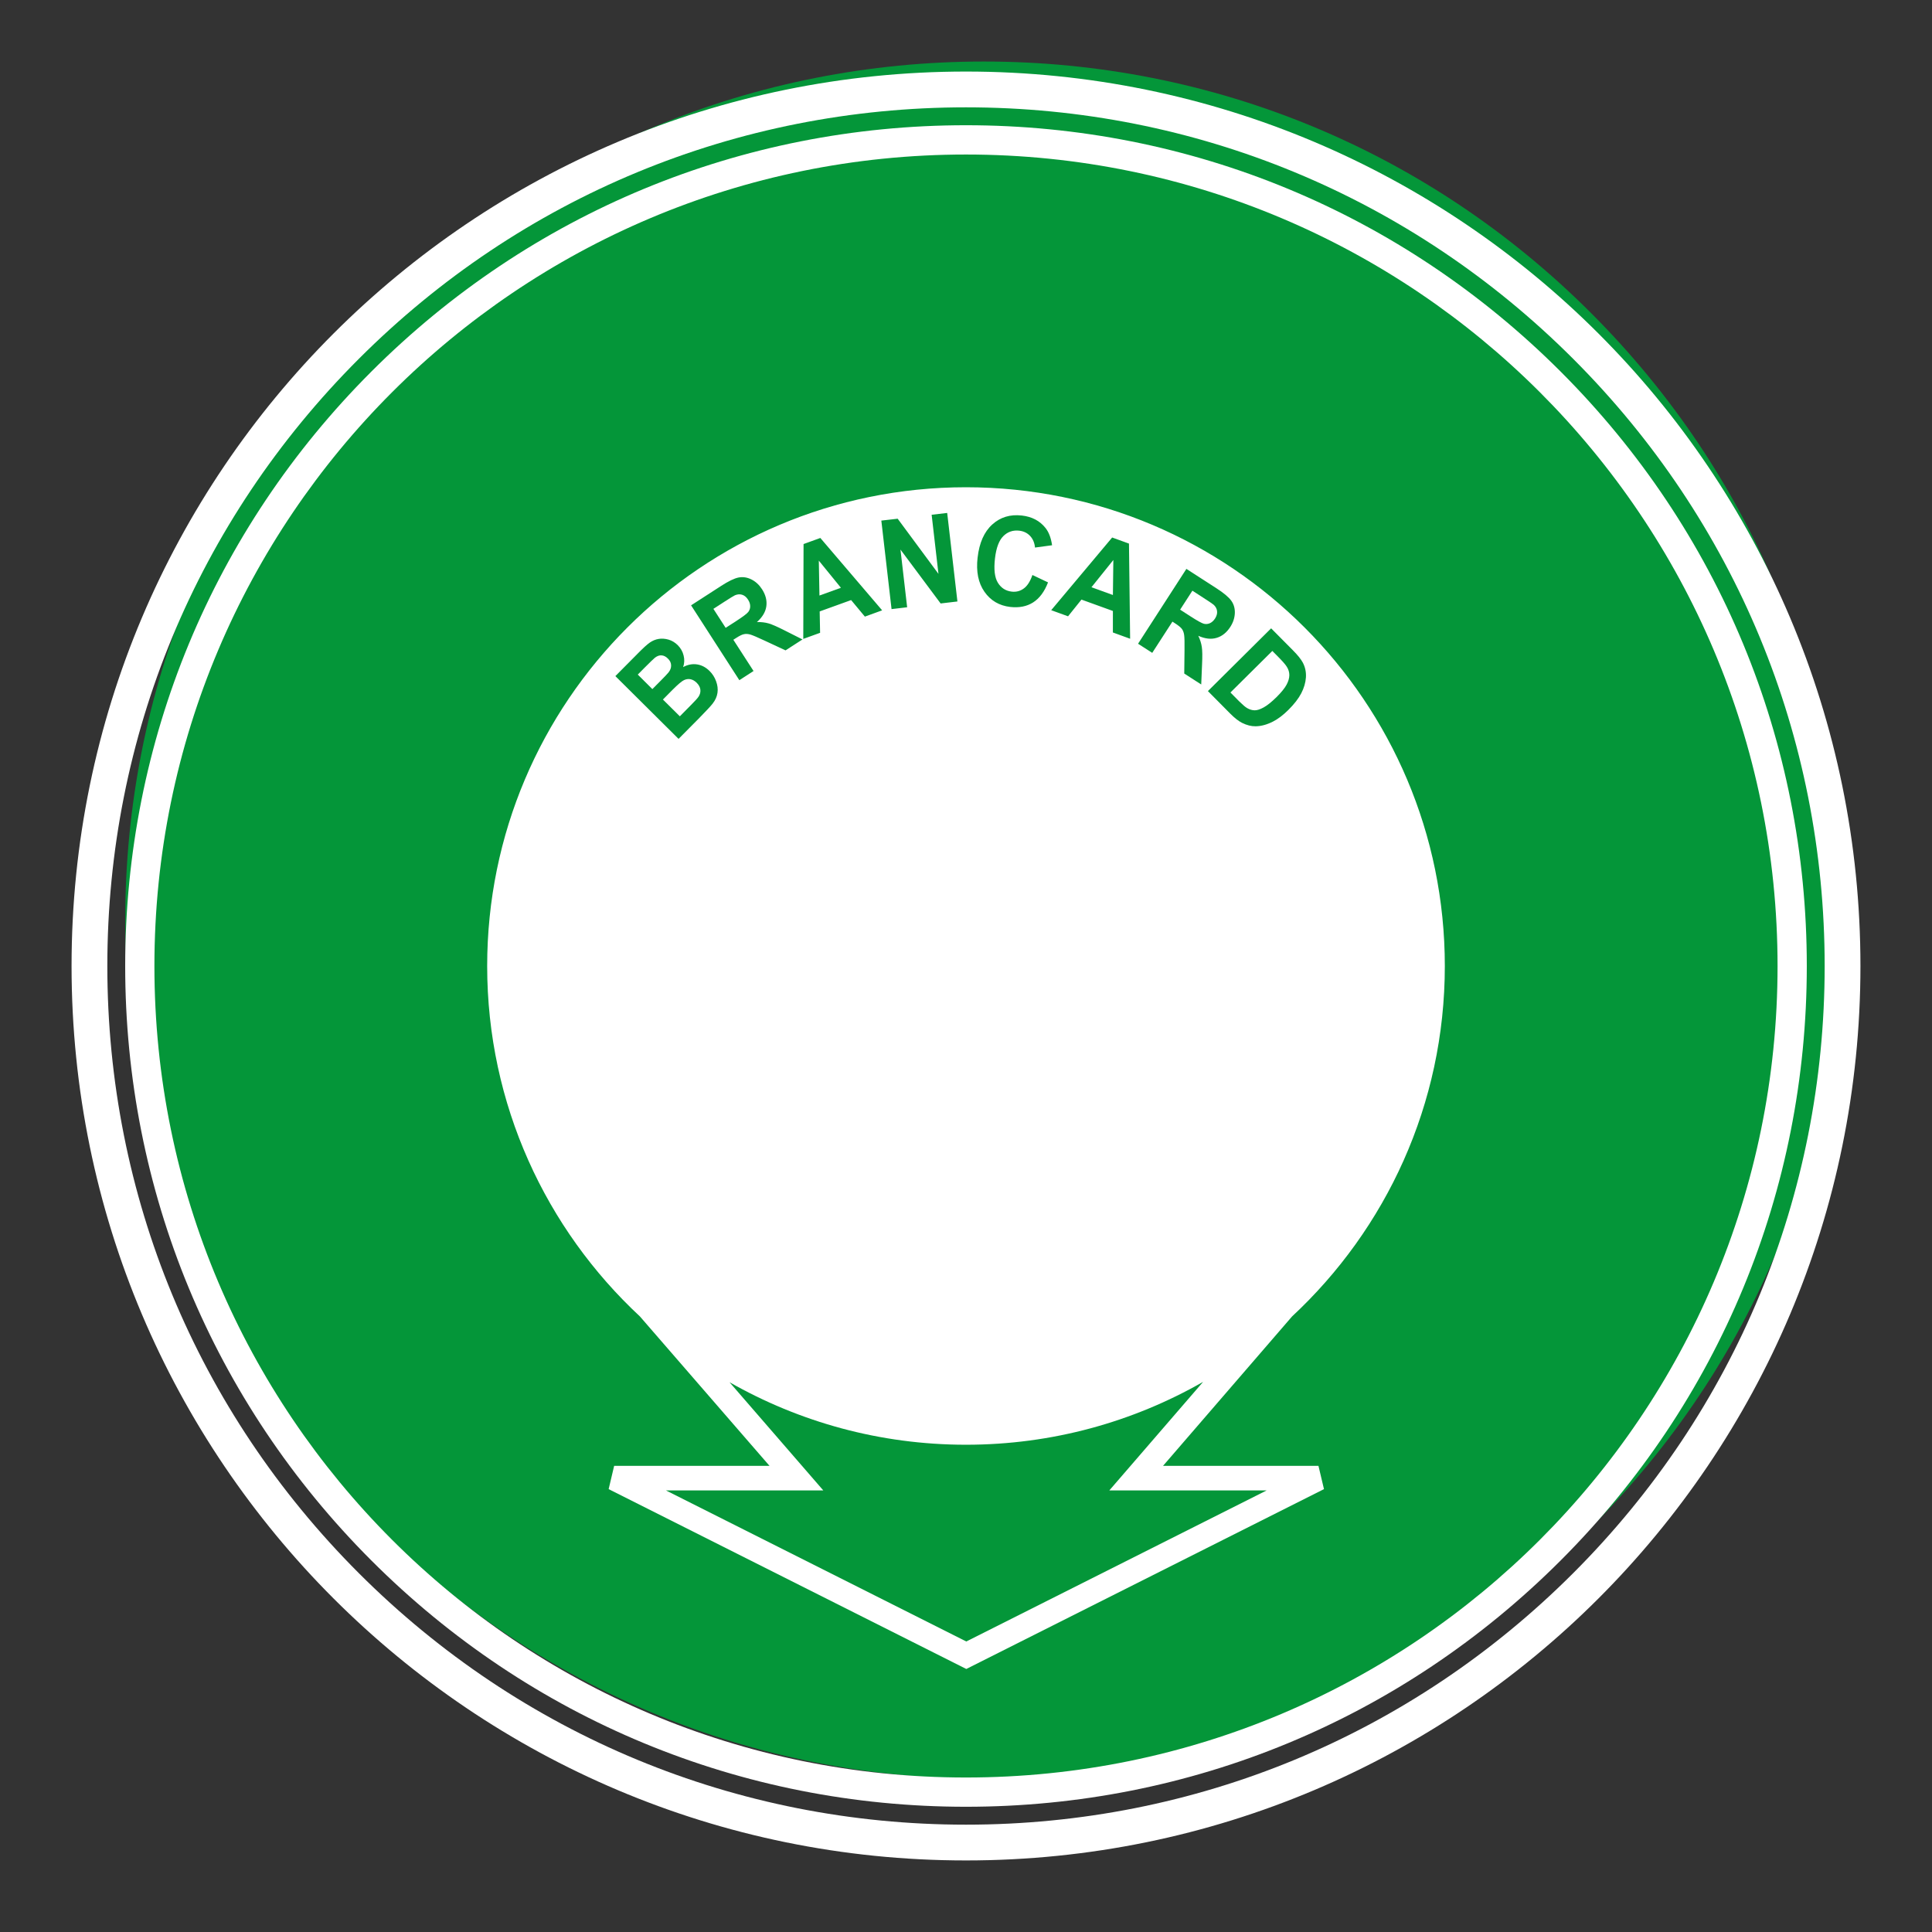
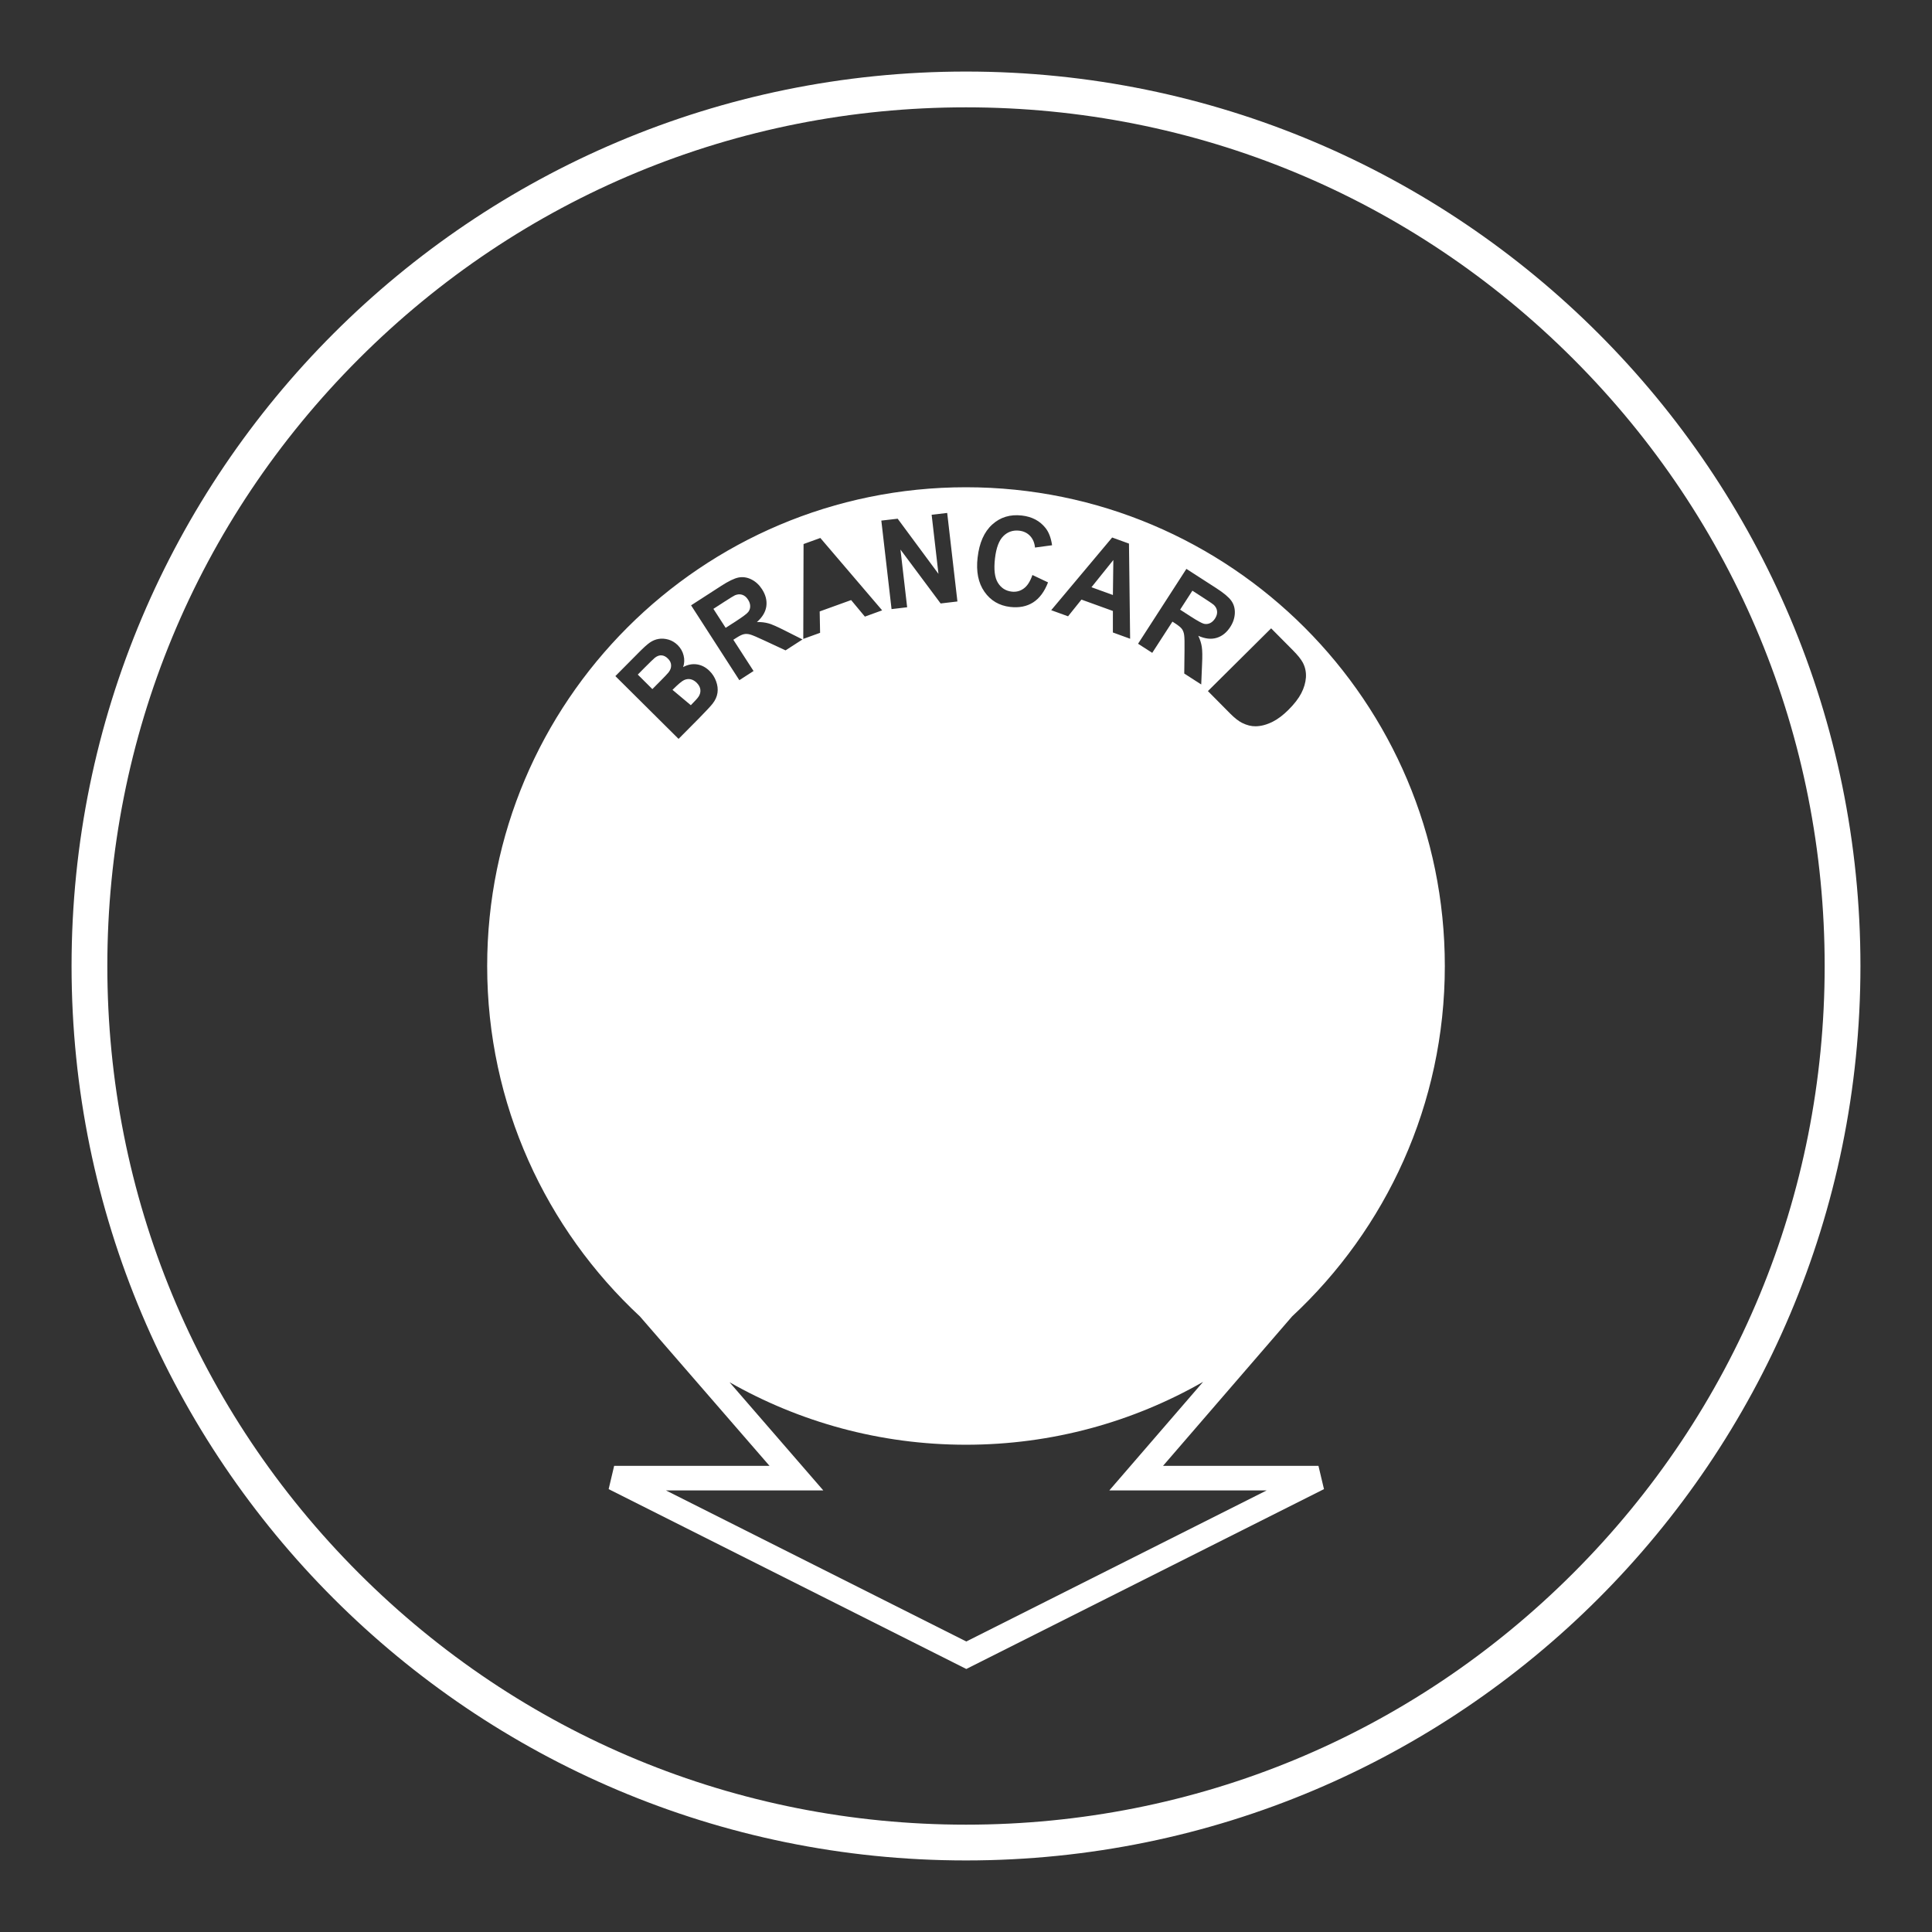
<svg xmlns="http://www.w3.org/2000/svg" viewBox="0 0 306.142 306.142">
  <rect x="0" y="0" width="306.142" height="306.142" fill="#333333" stroke="none" />
  <g id="Calque_5" data-name="Calque 5">
-     <path d="M155.905,281.875c36.344,0,70.512-14.153,96.211-39.852,25.699-25.699,39.852-59.867,39.852-96.211s-14.153-70.512-39.852-96.211c-25.699-25.699-59.867-39.852-96.211-39.852-36.344,0-70.512,14.153-96.211,39.852-25.699,25.699-39.852,59.867-39.852,96.211s14.153,70.512,39.852,96.211c25.699,25.699,59.867,39.852,96.211,39.852Z" style="fill: #049639;" />
-   </g>
+     </g>
  <g id="Calque_1" data-name="Calque 1">
    <g>
-       <polygon points="129.749 88.836 129.849 94.368 133.251 93.139 129.749 88.836" style="fill: #fff;" />
      <path d="M190.775,98.844c.335.073.656.043.954-.096.305-.139.577-.391.808-.739.255-.404.364-.792.318-1.169-.036-.371-.219-.712-.537-1.007-.172-.149-.712-.513-1.623-1.1l-1.749-1.133-1.944,3.008,1.663,1.073c1.08.695,1.779,1.08,2.11,1.163Z" style="fill: #fff;" />
-       <path d="M58.855,247.28c25.165,25.165,58.621,39.018,94.204,39.018,35.609,0,69.059-13.853,94.23-39.018,25.162-25.165,39.014-58.621,39.014-94.201,0-35.596-13.853-69.048-39.014-94.207-25.172-25.168-58.621-39.028-94.23-39.028-35.583,0-69.039,13.86-94.204,39.028-25.162,25.159-39.018,58.612-39.018,94.207,0,35.58,13.856,69.036,39.018,94.201ZM153.062,24.485c71.036,0,128.607,57.568,128.607,128.594,0,71.013-57.571,128.581-128.607,128.581-71.02,0-128.594-57.568-128.594-128.581,0-71.026,57.574-128.594,128.594-128.594Z" style="fill: #fff;" />
      <path d="M101.414,208.616l20.521,23.658-24.618.003-.871,3.687,56.673,28.5,56.677-28.5-.875-3.687h-24.628l20.441-23.671c14.883-13.846,24.211-33.598,24.211-55.528,0-41.903-33.966-75.869-75.882-75.869-41.9,0-75.866,33.966-75.866,75.869,0,21.936,9.331,41.688,24.218,55.537ZM204.863,103.034c.775.779,1.305,1.441,1.587,1.978.378.722.536,1.507.484,2.335-.06.835-.302,1.663-.735,2.504-.437.841-1.123,1.729-2.064,2.66-.825.815-1.633,1.428-2.415,1.825-.961.49-1.888.745-2.769.749-.669.013-1.378-.166-2.13-.537-.557-.279-1.183-.769-1.875-1.464l-3.541-3.574,10.017-9.944,3.442,3.468ZM187.996,90.145l4.73,3.051c1.189.765,1.981,1.431,2.382,1.994.401.56.59,1.216.563,1.967-.033.759-.268,1.484-.719,2.183-.576.894-1.298,1.474-2.163,1.732-.865.265-1.835.156-2.908-.324.291.616.477,1.209.556,1.769.089.567.103,1.484.04,2.753l-.133,3.19-2.69-1.733.043-3.631c.02-1.295-.003-2.13-.063-2.507-.053-.374-.179-.689-.351-.927-.179-.245-.53-.53-1.047-.865l-.454-.295-3.2,4.948-2.246-1.444,7.659-11.862ZM178.896,86.137l.182,15.078-2.733-.993.003-3.409-4.982-1.802-2.123,2.647-2.67-.968,9.659-11.517,2.663.964ZM154.911,88.35c.265-2.332,1.037-4.078,2.322-5.24,1.279-1.163,2.842-1.633,4.687-1.421,1.607.182,2.852.842,3.75,1.974.53.666.878,1.583,1.04,2.737l-2.706.364c-.066-.739-.328-1.355-.768-1.832-.447-.48-1.023-.759-1.729-.842-.981-.109-1.815.169-2.508.848-.692.679-1.133,1.848-1.332,3.518-.209,1.776-.053,3.071.464,3.896.51.825,1.242,1.288,2.203,1.398.705.076,1.342-.089,1.905-.51.566-.414,1.014-1.129,1.358-2.127l2.474,1.17c-.57,1.481-1.361,2.54-2.372,3.18-1.004.636-2.206.871-3.624.712-1.742-.206-3.107-1.007-4.084-2.412-.977-1.398-1.335-3.207-1.08-5.413ZM190.642,218.968l-14.86,17.201h24.933l-47.597,23.939-47.597-23.939h24.936l-14.856-17.142c11.05,6.29,23.827,9.904,37.461,9.904,13.674,0,26.5-3.627,37.58-9.964ZM142.244,82.195l6.463,8.739-1.08-9.365,2.464-.288,1.62,14.029-2.66.314-6.363-8.54,1.057,9.143-2.471.292-1.62-14.026,2.591-.298ZM127.331,86.209l2.657-.964,9.795,11.468-2.736.994-2.18-2.62-4.982,1.799.066,3.389-2.667.964.046-15.029ZM114.23,92.867c1.189-.768,2.12-1.222,2.796-1.355.676-.129,1.358-.036,2.034.302.679.338,1.239.855,1.689,1.553.576.891.802,1.782.686,2.683-.119.898-.613,1.736-1.494,2.517.679-.01,1.295.06,1.845.216.55.159,1.391.527,2.524,1.103l2.852,1.438-2.686,1.732-3.293-1.533c-1.166-.55-1.941-.875-2.309-.981-.365-.099-.699-.119-.997-.049-.295.056-.699.258-1.216.59l-.457.292,3.2,4.952-2.249,1.455-7.648-11.862,4.724-3.051ZM101.238,103.378c.732-.746,1.318-1.265,1.749-1.57.431-.295.891-.484,1.388-.566.49-.083,1.01-.043,1.553.109.537.155,1.024.447,1.458.871.47.47.785,1.017.937,1.646.159.622.133,1.235-.073,1.835.739-.397,1.487-.537,2.219-.421.732.116,1.391.467,1.968,1.043.454.447.802.987,1.033,1.62.229.619.311,1.232.222,1.832-.083.603-.345,1.179-.788,1.742-.278.358-1.007,1.14-2.203,2.362l-3.177,3.2-10.014-9.947,3.727-3.756Z" style="fill: #fff;" />
      <path d="M118.576,96.962c.205-.272.305-.577.298-.905,0-.337-.109-.682-.345-1.043-.255-.401-.56-.652-.924-.768-.351-.116-.735-.089-1.143.079-.202.096-.752.427-1.666,1.02l-1.752,1.133,1.941,3.008,1.67-1.073c1.07-.692,1.716-1.182,1.921-1.451Z" style="fill: #fff;" />
      <path d="M106.343,105.412c-.006-.381-.182-.735-.507-1.053-.308-.311-.633-.48-.987-.51-.358-.033-.706.093-1.07.371-.199.159-.749.692-1.64,1.583l-1.077,1.09,2.309,2.299,1.239-1.245c.735-.742,1.183-1.209,1.332-1.408.285-.367.421-.742.401-1.126Z" style="fill: #fff;" />
-       <path d="M109.467,111.746c.676-.679,1.086-1.133,1.229-1.358.222-.338.325-.702.285-1.087-.036-.387-.232-.755-.586-1.113-.305-.298-.623-.481-.974-.557-.335-.069-.689-.026-1.04.142-.351.162-.957.679-1.819,1.54l-1.517,1.533,2.683,2.66,1.739-1.762Z" style="fill: #fff;" />
-       <path d="M197.615,112.2c.388.229.785.344,1.179.354s.884-.146,1.454-.464c.576-.318,1.252-.861,2.031-1.63.772-.765,1.302-1.424,1.593-1.971.285-.534.427-1.03.434-1.494.006-.464-.129-.908-.401-1.341-.202-.335-.679-.882-1.448-1.656l-.845-.852-6.638,6.585,1.405,1.421c.53.523.941.878,1.235,1.047Z" style="fill: #fff;" />
+       <path d="M109.467,111.746c.676-.679,1.086-1.133,1.229-1.358.222-.338.325-.702.285-1.087-.036-.387-.232-.755-.586-1.113-.305-.298-.623-.481-.974-.557-.335-.069-.689-.026-1.04.142-.351.162-.957.679-1.819,1.54Z" style="fill: #fff;" />
      <polygon points="176.419 88.737 172.95 93.054 176.349 94.282 176.419 88.737" style="fill: #fff;" />
    </g>
  </g>
  <g id="Calque_5_-_copie" data-name="Calque 5 - copie">
    <path d="M153.071,17.008c36.344,0,70.512,14.153,96.211,39.852,25.699,25.699,39.852,59.867,39.852,96.211s-14.153,70.512-39.852,96.211c-25.699,25.699-59.867,39.852-96.211,39.852s-70.512-14.153-96.211-39.852c-25.699-25.699-39.852-59.867-39.852-96.211s14.153-70.512,39.852-96.211c25.699-25.699,59.867-39.852,96.211-39.852M153.071,11.338C74.794,11.338,11.339,74.794,11.339,153.071s63.456,141.732,141.732,141.732c78.276,0,141.732-63.456,141.732-141.732S231.347,11.338,153.071,11.338h0Z" style="fill: #fff;" />
  </g>
</svg>